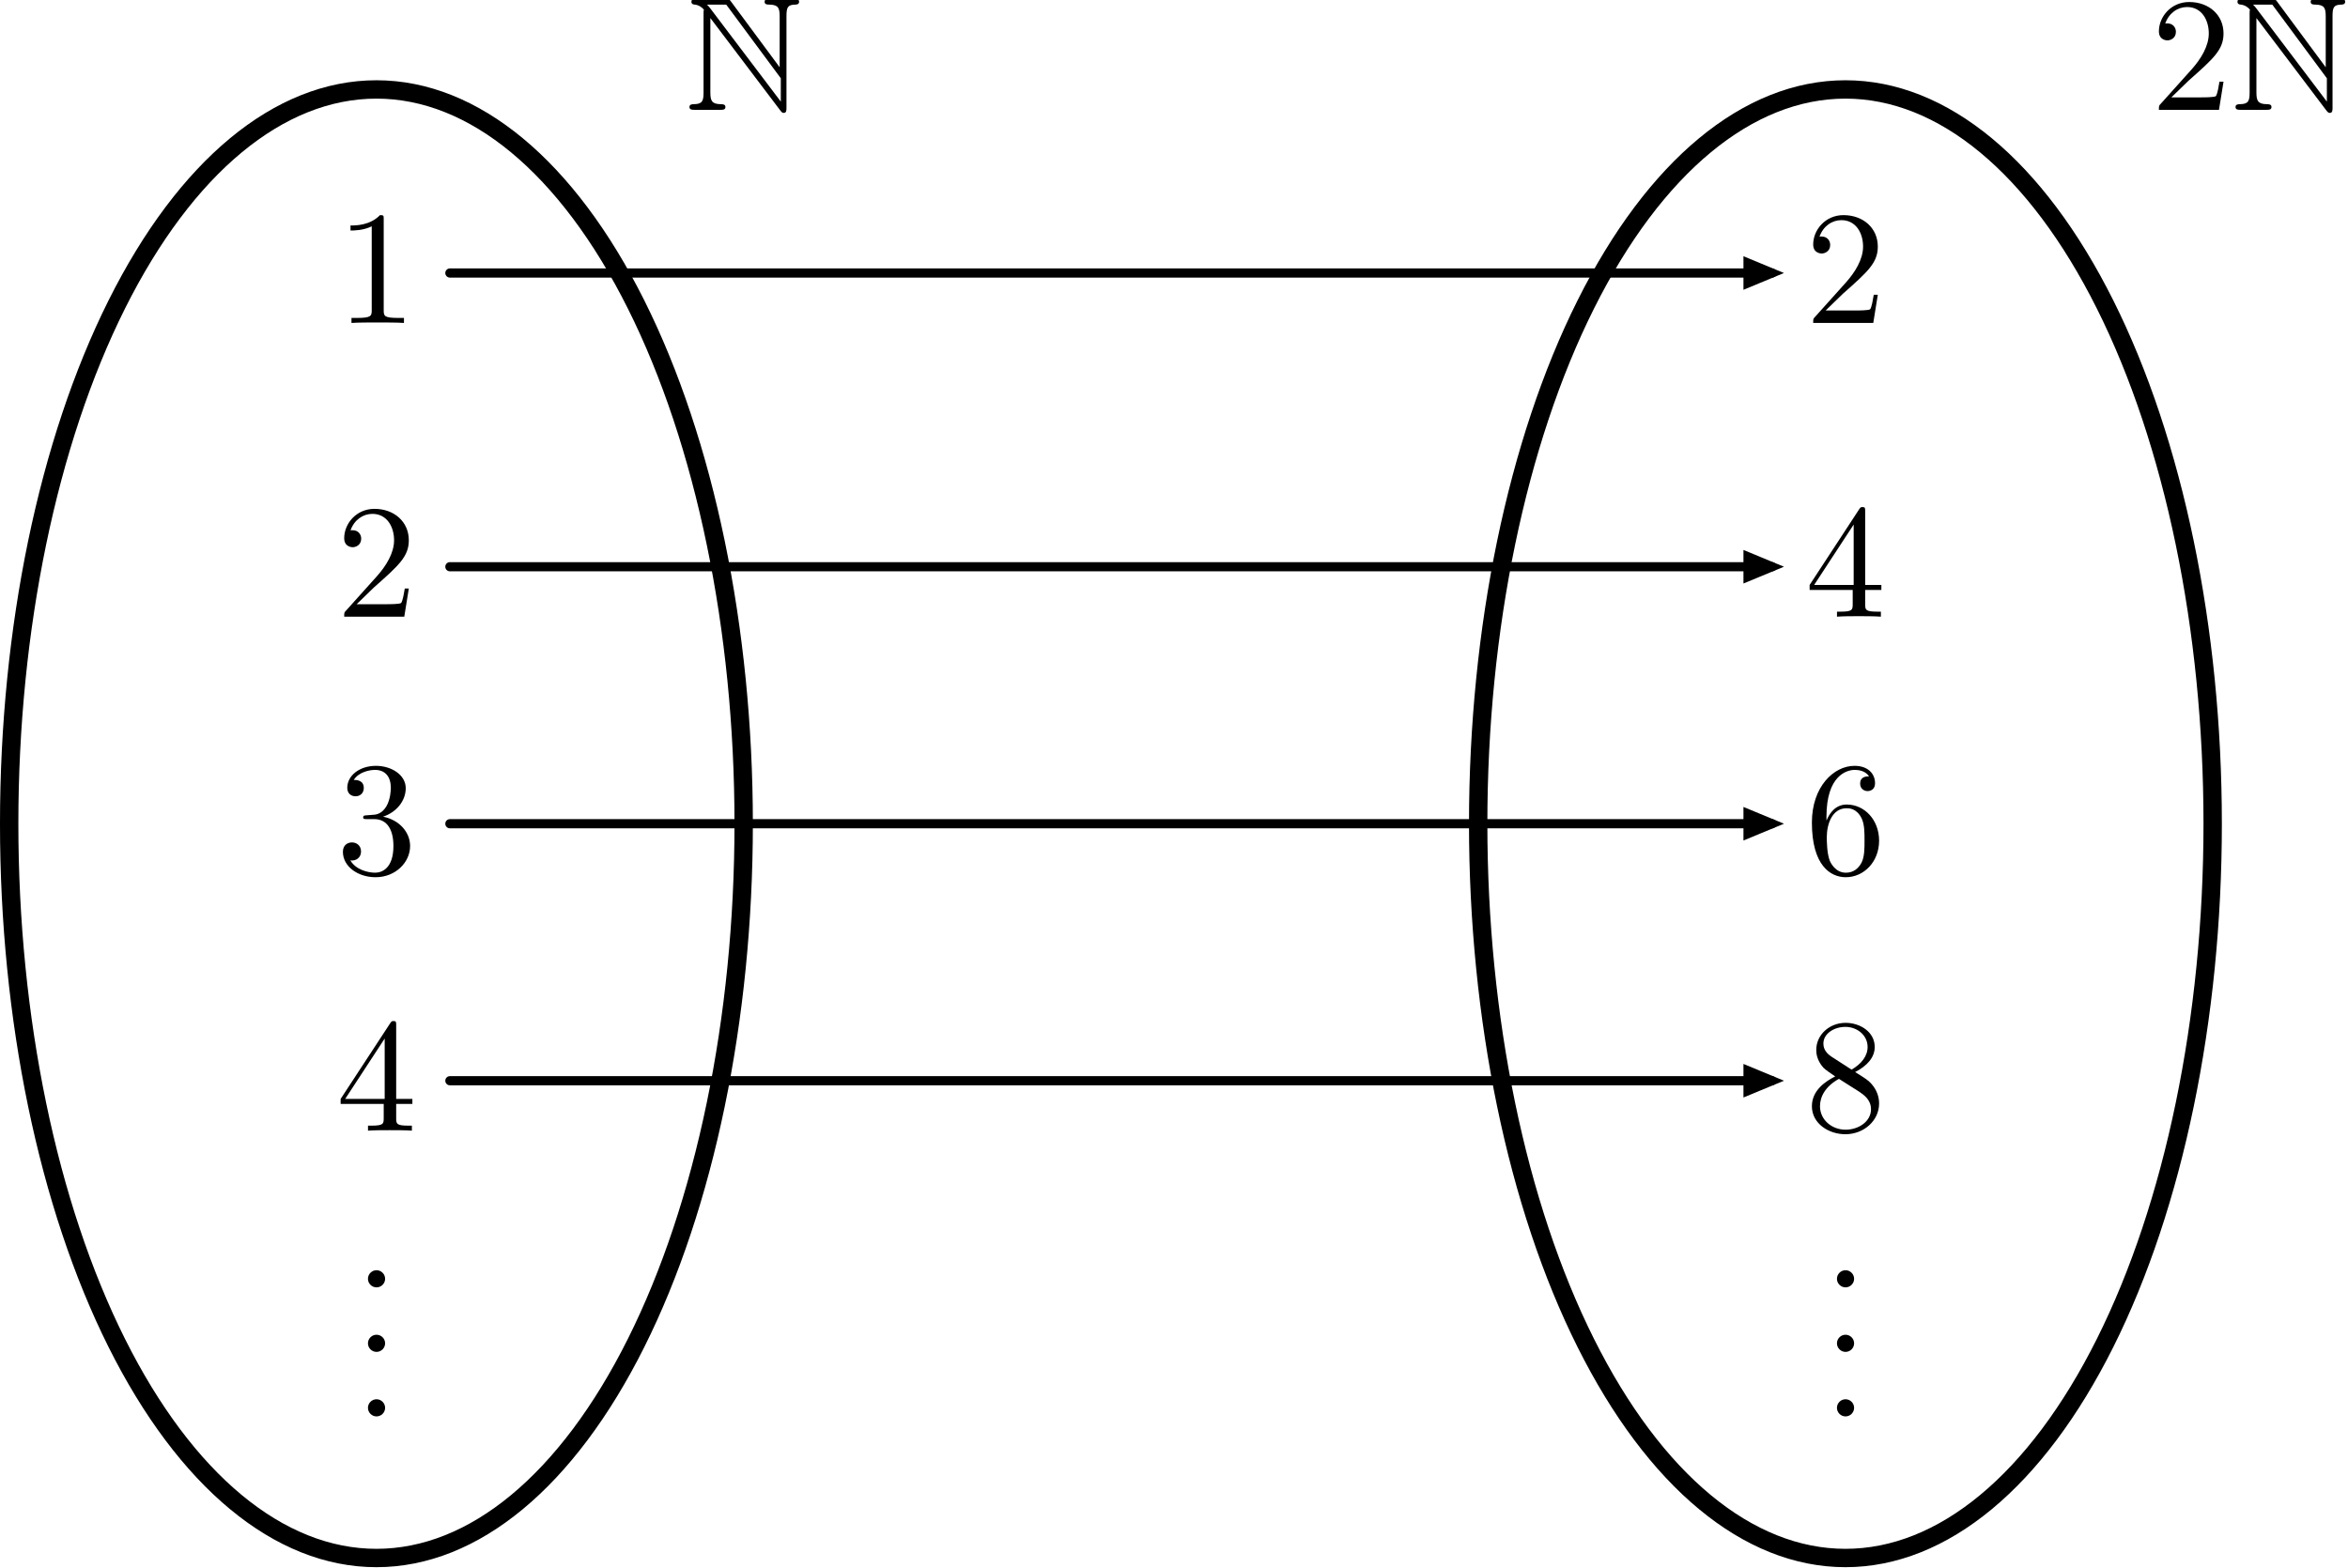
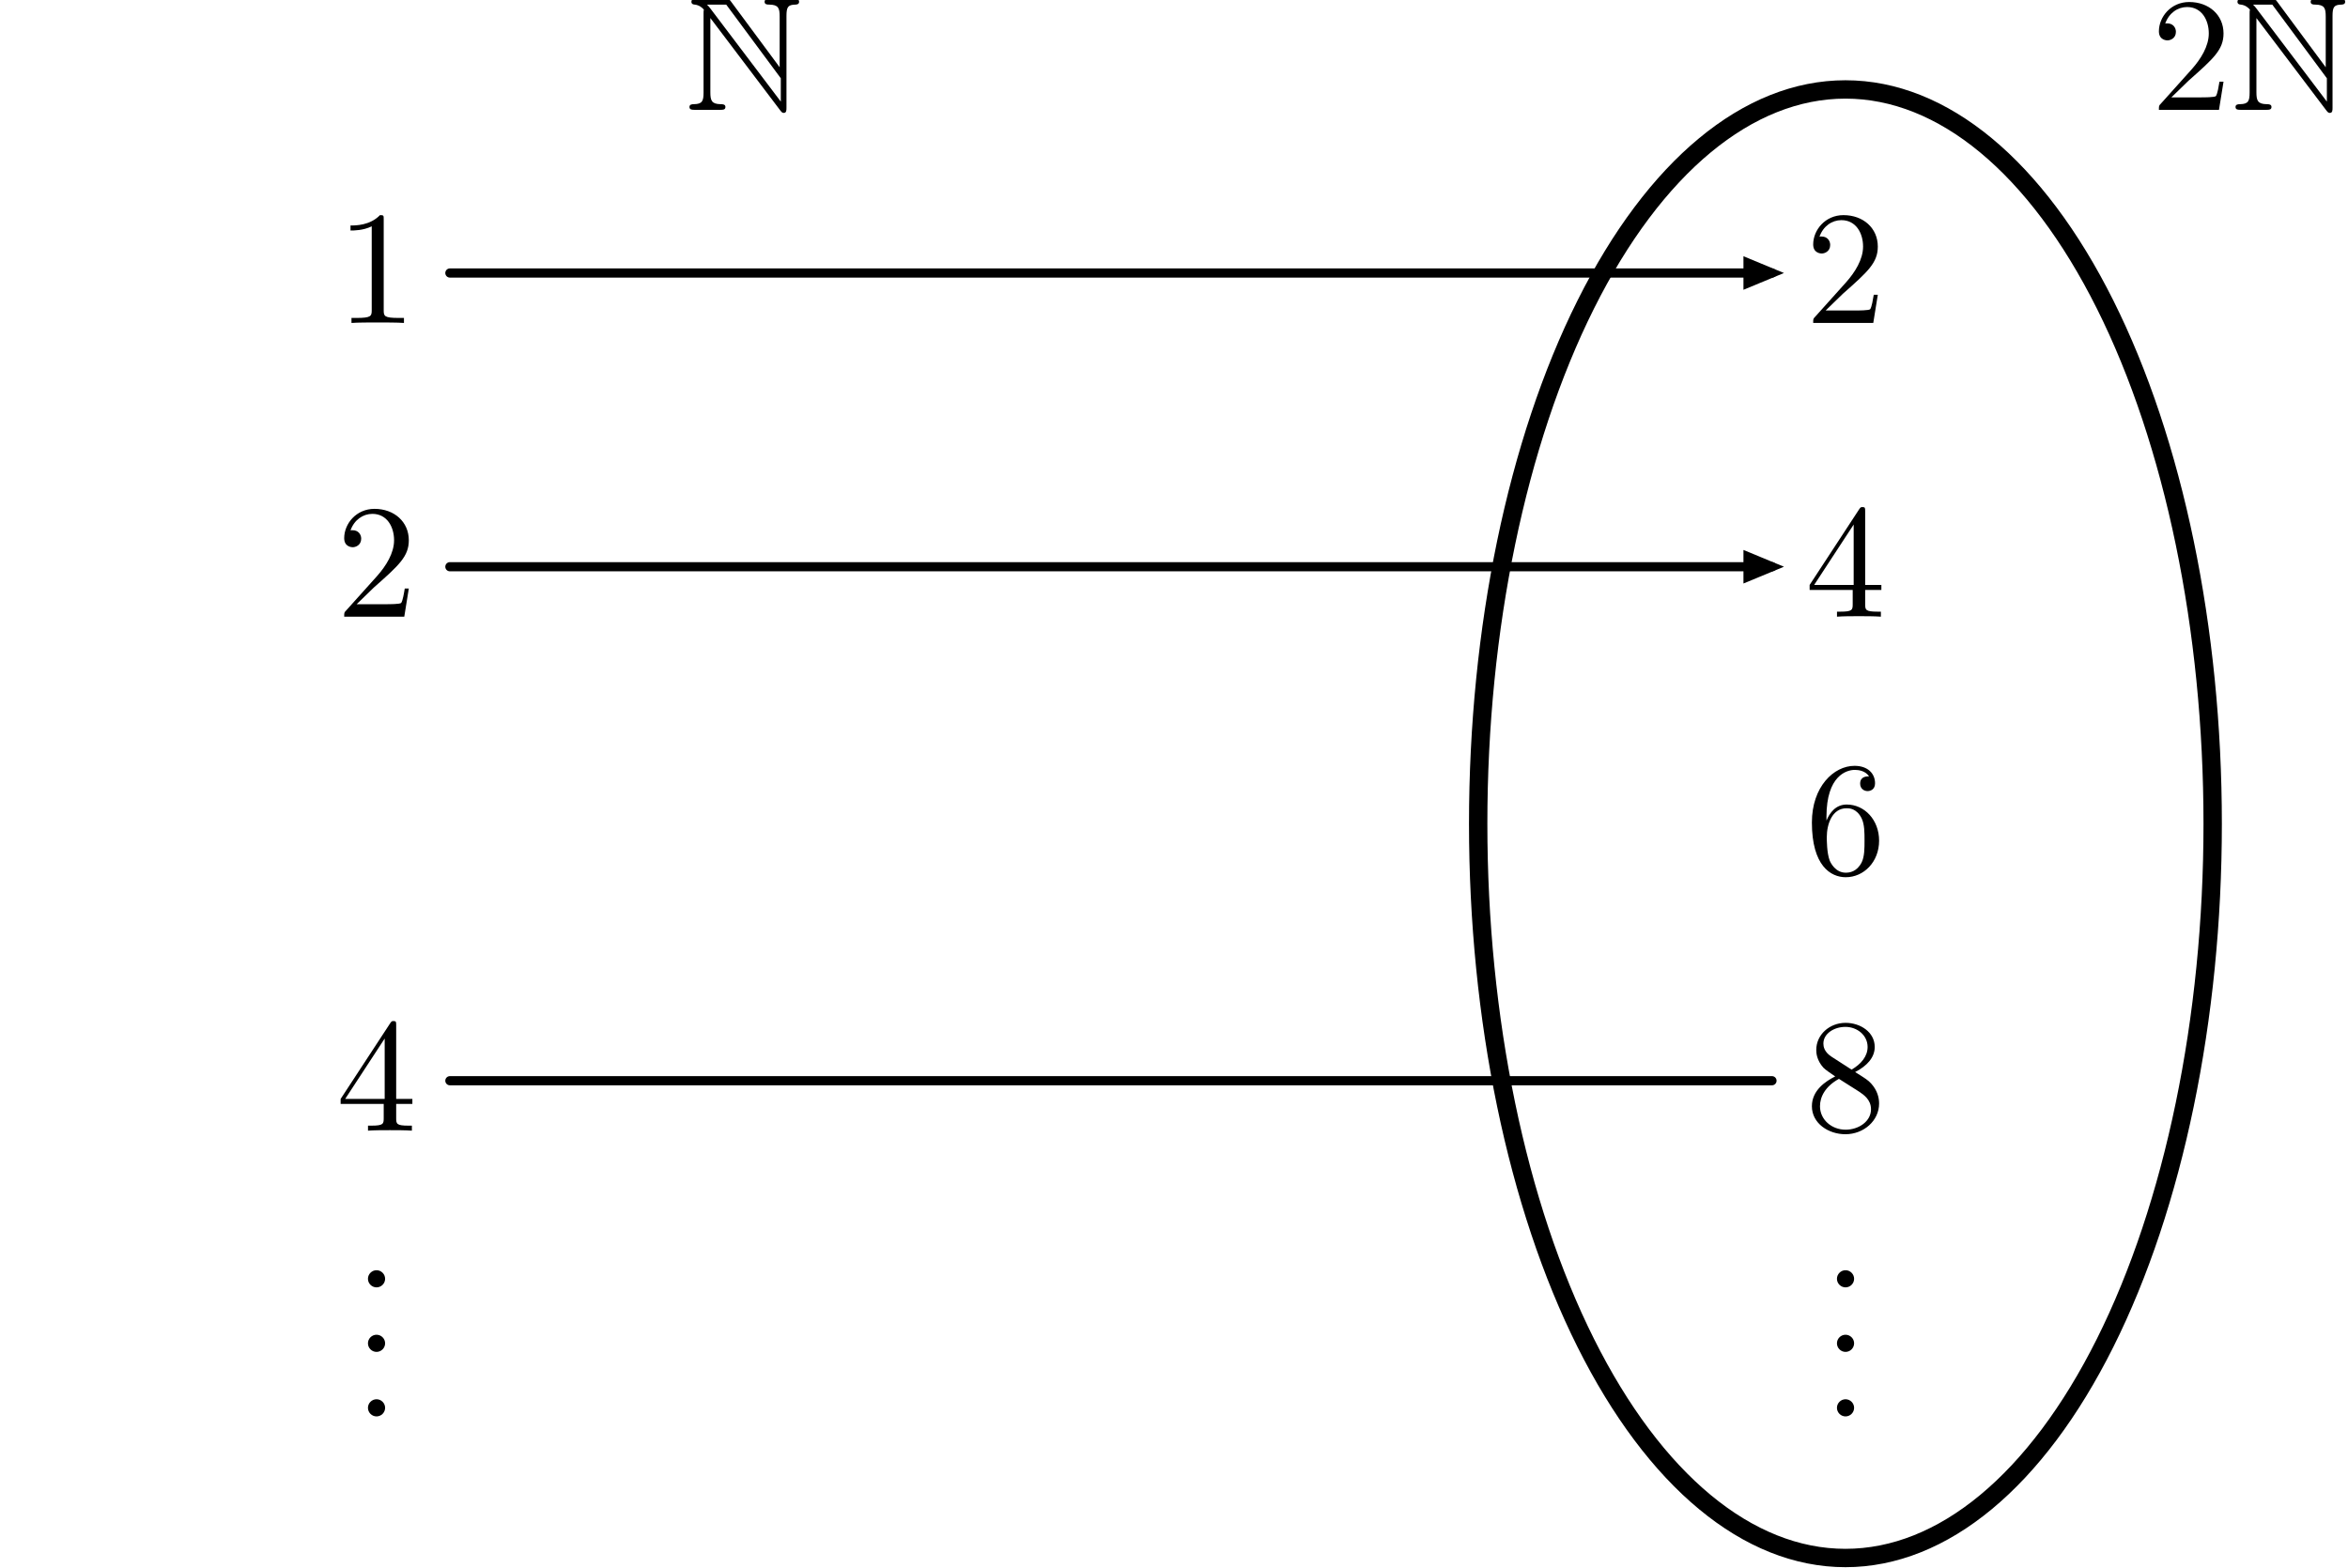
<svg xmlns="http://www.w3.org/2000/svg" xmlns:xlink="http://www.w3.org/1999/xlink" version="1.1" width="362.465" height="242.197" viewBox="0 0 362.465 242.197">
  <defs>
    <g transform="scale(0.01,0.01)" id="GLYPHmsbm10_78">
      <path style="fill-rule: evenodd;" d="M112 -595L112 -107C112 -54,104 -36,53 -35C42 -35,25 -34,25 -18C25 -0,41 -0,59 -0L214 -0C232 -0,247 -0,247 -18C247 -34,231 -35,217 -35C162 -36,154 -57,154 -109L154 -567L586 4C595 16,600 19,607 19C624 19,624 3,624 -14L624 -579C624 -635,633 -649,679 -650C685 -650,702 -651,702 -667C702 -685,687 -685,669 -685L523 -685C505 -685,489 -685,489 -667C489 -650,507 -650,518 -650C574 -649,582 -629,582 -576L582 -263L280 -671C270 -685,267 -685,244 -685L70 -685C52 -685,37 -685,37 -667C37 -652,52 -650,58 -650C85 -647,104 -631,114 -619C112 -611,112 -609,112 -595M589 -51L154 -626C144 -638,144 -640,133 -650L252 -650L589 -195" />
    </g>
    <g transform="scale(0.01,0.01)" id="GLYPHcmr10_46">
      <path style="fill-rule: evenodd;" d="M192 -53C192 -82,168 -106,139 -106C110 -106,86 -82,86 -53C86 -24,110 -0,139 -0C168 -0,192 -24,192 -53" />
    </g>
    <g transform="scale(0.01,0.01)" id="GLYPHcmr10_49">
      <path style="fill-rule: evenodd;" d="M294 -640C294 -664,294 -666,271 -666C209 -602,121 -602,89 -602L89 -571C109 -571,168 -571,220 -597L220 -79C220 -43,217 -31,127 -31L95 -31L95 -0C130 -3,217 -3,257 -3C297 -3,384 -3,419 -0L419 -31L387 -31C297 -31,294 -42,294 -79" />
    </g>
    <g transform="scale(0.01,0.01)" id="GLYPHcmr10_50">
      <path style="fill-rule: evenodd;" d="M127 -77L233 -180C389 -318,449 -372,449 -472C449 -586,359 -666,237 -666C124 -666,50 -574,50 -485C50 -429,100 -429,103 -429C120 -429,155 -441,155 -482C155 -508,137 -534,102 -534C94 -534,92 -534,89 -533C112 -598,166 -635,224 -635C315 -635,358 -554,358 -472C358 -392,308 -313,253 -251L61 -37C50 -26,50 -24,50 -0L421 -0L449 -174L424 -174C419 -144,412 -100,402 -85C395 -77,329 -77,307 -77" />
    </g>
    <g transform="scale(0.01,0.01)" id="GLYPHcmr10_51">
-       <path style="fill-rule: evenodd;" d="M290 -352C372 -379,430 -449,430 -528C430 -610,342 -666,246 -666C145 -666,69 -606,69 -530C69 -497,91 -478,120 -478C151 -478,171 -500,171 -529C171 -579,124 -579,109 -579C140 -628,206 -641,242 -641C283 -641,338 -619,338 -529C338 -517,336 -459,310 -415C280 -367,246 -364,221 -363C213 -362,189 -360,182 -360C174 -359,167 -358,167 -348C167 -337,174 -337,191 -337L235 -337C317 -337,354 -269,354 -171C354 -35,285 -6,241 -6C198 -6,123 -23,88 -82C123 -77,154 -99,154 -137C154 -173,127 -193,98 -193C74 -193,42 -179,42 -135C42 -44,135 22,244 22C366 22,457 -69,457 -171C457 -253,394 -331,290 -352" />
-     </g>
+       </g>
    <g transform="scale(0.01,0.01)" id="GLYPHcmr10_52">
      <path style="fill-rule: evenodd;" d="M294 -165L294 -78C294 -42,292 -31,218 -31L197 -31L197 -0C238 -3,290 -3,332 -3C374 -3,427 -3,468 -0L468 -31L447 -31C373 -31,371 -42,371 -78L371 -165L471 -165L471 -196L371 -196L371 -651C371 -671,371 -677,355 -677C346 -677,343 -677,335 -665L28 -196L28 -165M300 -196L56 -196L300 -569" />
    </g>
    <g transform="scale(0.01,0.01)" id="GLYPHcmr10_54">
      <path style="fill-rule: evenodd;" d="M132 -328L132 -352C132 -605,256 -641,307 -641C331 -641,373 -635,395 -601C380 -601,340 -601,340 -556C340 -525,364 -510,386 -510C402 -510,432 -519,432 -558C432 -618,388 -666,305 -666C177 -666,42 -537,42 -316C42 -49,158 22,251 22C362 22,457 -72,457 -204C457 -331,368 -427,257 -427C189 -427,152 -376,132 -328M251 -6C188 -6,158 -66,152 -81C134 -128,134 -208,134 -226C134 -304,166 -404,256 -404C272 -404,318 -404,349 -342C367 -305,367 -254,367 -205C367 -157,367 -107,350 -71C320 -11,274 -6,251 -6" />
    </g>
    <g transform="scale(0.01,0.01)" id="GLYPHcmr10_56">
      <path style="fill-rule: evenodd;" d="M163 -457C117 -487,113 -521,113 -538C113 -599,178 -641,249 -641C322 -641,386 -589,386 -517C386 -460,347 -412,287 -377M309 -362C381 -399,430 -451,430 -517C430 -609,341 -666,250 -666C150 -666,69 -592,69 -499C69 -481,71 -436,113 -389C124 -377,161 -352,186 -335C128 -306,42 -250,42 -151C42 -45,144 22,249 22C362 22,457 -61,457 -168C457 -204,446 -249,408 -291C389 -312,373 -322,309 -362M209 -320L332 -242C360 -223,407 -193,407 -132C407 -58,332 -6,250 -6C164 -6,92 -68,92 -151C92 -209,124 -273,209 -320" />
    </g>
  </defs>
-   <path d="M114.803 127.197C114.803 97.124,108.829 68.286,98.197 47.023C87.566 25.759,73.147 13.811,58.11 13.811C43.074 13.811,28.655 25.759,18.023 47.023C7.392 68.286,1.417 97.124,1.417 127.197C1.417 157.27,7.392 186.108,18.023 207.371C28.655 228.634,43.074 240.583,58.11 240.583C73.147 240.583,87.566 228.634,98.197 207.371C108.829 186.108,114.803 157.27,114.803 127.197Z" style="stroke:rgb(0%,0%,0%); stroke-width: 2.835;stroke-linecap: round;stroke-linejoin: round;stroke-miterlimit: 10;fill: none;" />
  <path d="M341.575 127.197C341.575 97.124,335.601 68.286,324.969 47.023C314.337 25.759,299.918 13.811,284.882 13.811C269.845 13.811,255.426 25.759,244.795 47.023C234.163 68.286,228.189 97.124,228.189 127.197C228.189 157.27,234.163 186.108,244.795 207.371C255.426 228.634,269.845 240.583,284.882 240.583C299.918 240.583,314.337 228.634,324.969 207.371C335.601 186.108,341.575 157.27,341.575 127.197Z" style="stroke:rgb(0%,0%,0%); stroke-width: 2.835;stroke-linecap: round;stroke-linejoin: round;stroke-miterlimit: 10;fill: none;" />
  <g transform="matrix(2.5,-0,-0,2.5,105.809 16.961)" style="fill: rgb(0%,0%,0%);">
    <use xlink:href="#GLYPHmsbm10_78" />
  </g>
  <g transform="matrix(2.5,-0,-0,2.5,51.884 49.87)" style="fill: rgb(0%,0%,0%);">
    <use xlink:href="#GLYPHcmr10_49" />
  </g>
  <g transform="matrix(2.5,-0,-0,2.5,51.884 95.225)" style="fill: rgb(0%,0%,0%);">
    <use xlink:href="#GLYPHcmr10_50" />
  </g>
  <g transform="matrix(2.5,-0,-0,2.5,51.884 134.909)" style="fill: rgb(0%,0%,0%);">
    <use xlink:href="#GLYPHcmr10_51" />
  </g>
  <g transform="matrix(2.5,-0,-0,2.5,51.884 174.594)" style="fill: rgb(0%,0%,0%);">
    <use xlink:href="#GLYPHcmr10_52" />
  </g>
  <g transform="matrix(2.5,-0,-0,2.5,54.651 198.793)" style="fill: rgb(0%,0%,0%);">
    <use xlink:href="#GLYPHcmr10_46" />
  </g>
  <g transform="matrix(2.5,-0,-0,2.5,54.651 208.756)" style="fill: rgb(0%,0%,0%);">
    <use xlink:href="#GLYPHcmr10_46" />
  </g>
  <g transform="matrix(2.5,-0,-0,2.5,54.651 218.718)" style="fill: rgb(0%,0%,0%);">
    <use xlink:href="#GLYPHcmr10_46" />
  </g>
  <g transform="matrix(2.5,-0,-0,2.5,332.024 16.961)" style="fill: rgb(0%,0%,0%);">
    <use xlink:href="#GLYPHcmr10_50" />
  </g>
  <g transform="matrix(2.5,-0,-0,2.5,344.477 16.961)" style="fill: rgb(0%,0%,0%);">
    <use xlink:href="#GLYPHmsbm10_78" />
  </g>
  <g transform="matrix(2.5,-0,-0,2.5,278.655 49.87)" style="fill: rgb(0%,0%,0%);">
    <use xlink:href="#GLYPHcmr10_50" />
  </g>
  <g transform="matrix(2.5,-0,-0,2.5,278.655 95.225)" style="fill: rgb(0%,0%,0%);">
    <use xlink:href="#GLYPHcmr10_52" />
  </g>
  <g transform="matrix(2.5,-0,-0,2.5,278.655 134.909)" style="fill: rgb(0%,0%,0%);">
    <use xlink:href="#GLYPHcmr10_54" />
  </g>
  <g transform="matrix(2.5,-0,-0,2.5,278.655 174.594)" style="fill: rgb(0%,0%,0%);">
    <use xlink:href="#GLYPHcmr10_56" />
  </g>
  <g transform="matrix(2.5,-0,-0,2.5,281.423 198.793)" style="fill: rgb(0%,0%,0%);">
    <use xlink:href="#GLYPHcmr10_46" />
  </g>
  <g transform="matrix(2.5,-0,-0,2.5,281.423 208.756)" style="fill: rgb(0%,0%,0%);">
    <use xlink:href="#GLYPHcmr10_46" />
  </g>
  <g transform="matrix(2.5,-0,-0,2.5,281.423 218.718)" style="fill: rgb(0%,0%,0%);">
    <use xlink:href="#GLYPHcmr10_46" />
  </g>
  <path d="M69.449 42.157L273.544 42.157" style="stroke:rgb(0%,0%,0%); stroke-width: 1.417;stroke-linecap: round;stroke-linejoin: round;stroke-miterlimit: 10;fill: none;" />
  <path d="M269.849 43.688L273.544 42.157L269.849 40.627Z" style="stroke:rgb(0%,0%,0%); stroke-width: 1.417;fill: rgb(0%,0%,0%);" />
  <path d="M69.449 87.512L273.544 87.512" style="stroke:rgb(0%,0%,0%); stroke-width: 1.417;stroke-linecap: round;stroke-linejoin: round;stroke-miterlimit: 10;fill: none;" />
  <path d="M269.849 89.042L273.544 87.512L269.849 85.982Z" style="stroke:rgb(0%,0%,0%); stroke-width: 1.417;fill: rgb(0%,0%,0%);" />
-   <path d="M69.449 127.197L273.544 127.197" style="stroke:rgb(0%,0%,0%); stroke-width: 1.417;stroke-linecap: round;stroke-linejoin: round;stroke-miterlimit: 10;fill: none;" />
-   <path d="M269.849 128.727L273.544 127.197L269.849 125.667Z" style="stroke:rgb(0%,0%,0%); stroke-width: 1.417;fill: rgb(0%,0%,0%);" />
  <path d="M69.449 166.882L273.544 166.882" style="stroke:rgb(0%,0%,0%); stroke-width: 1.417;stroke-linecap: round;stroke-linejoin: round;stroke-miterlimit: 10;fill: none;" />
-   <path d="M269.849 168.412L273.544 166.882L269.849 165.351Z" style="stroke:rgb(0%,0%,0%); stroke-width: 1.417;fill: rgb(0%,0%,0%);" />
</svg>